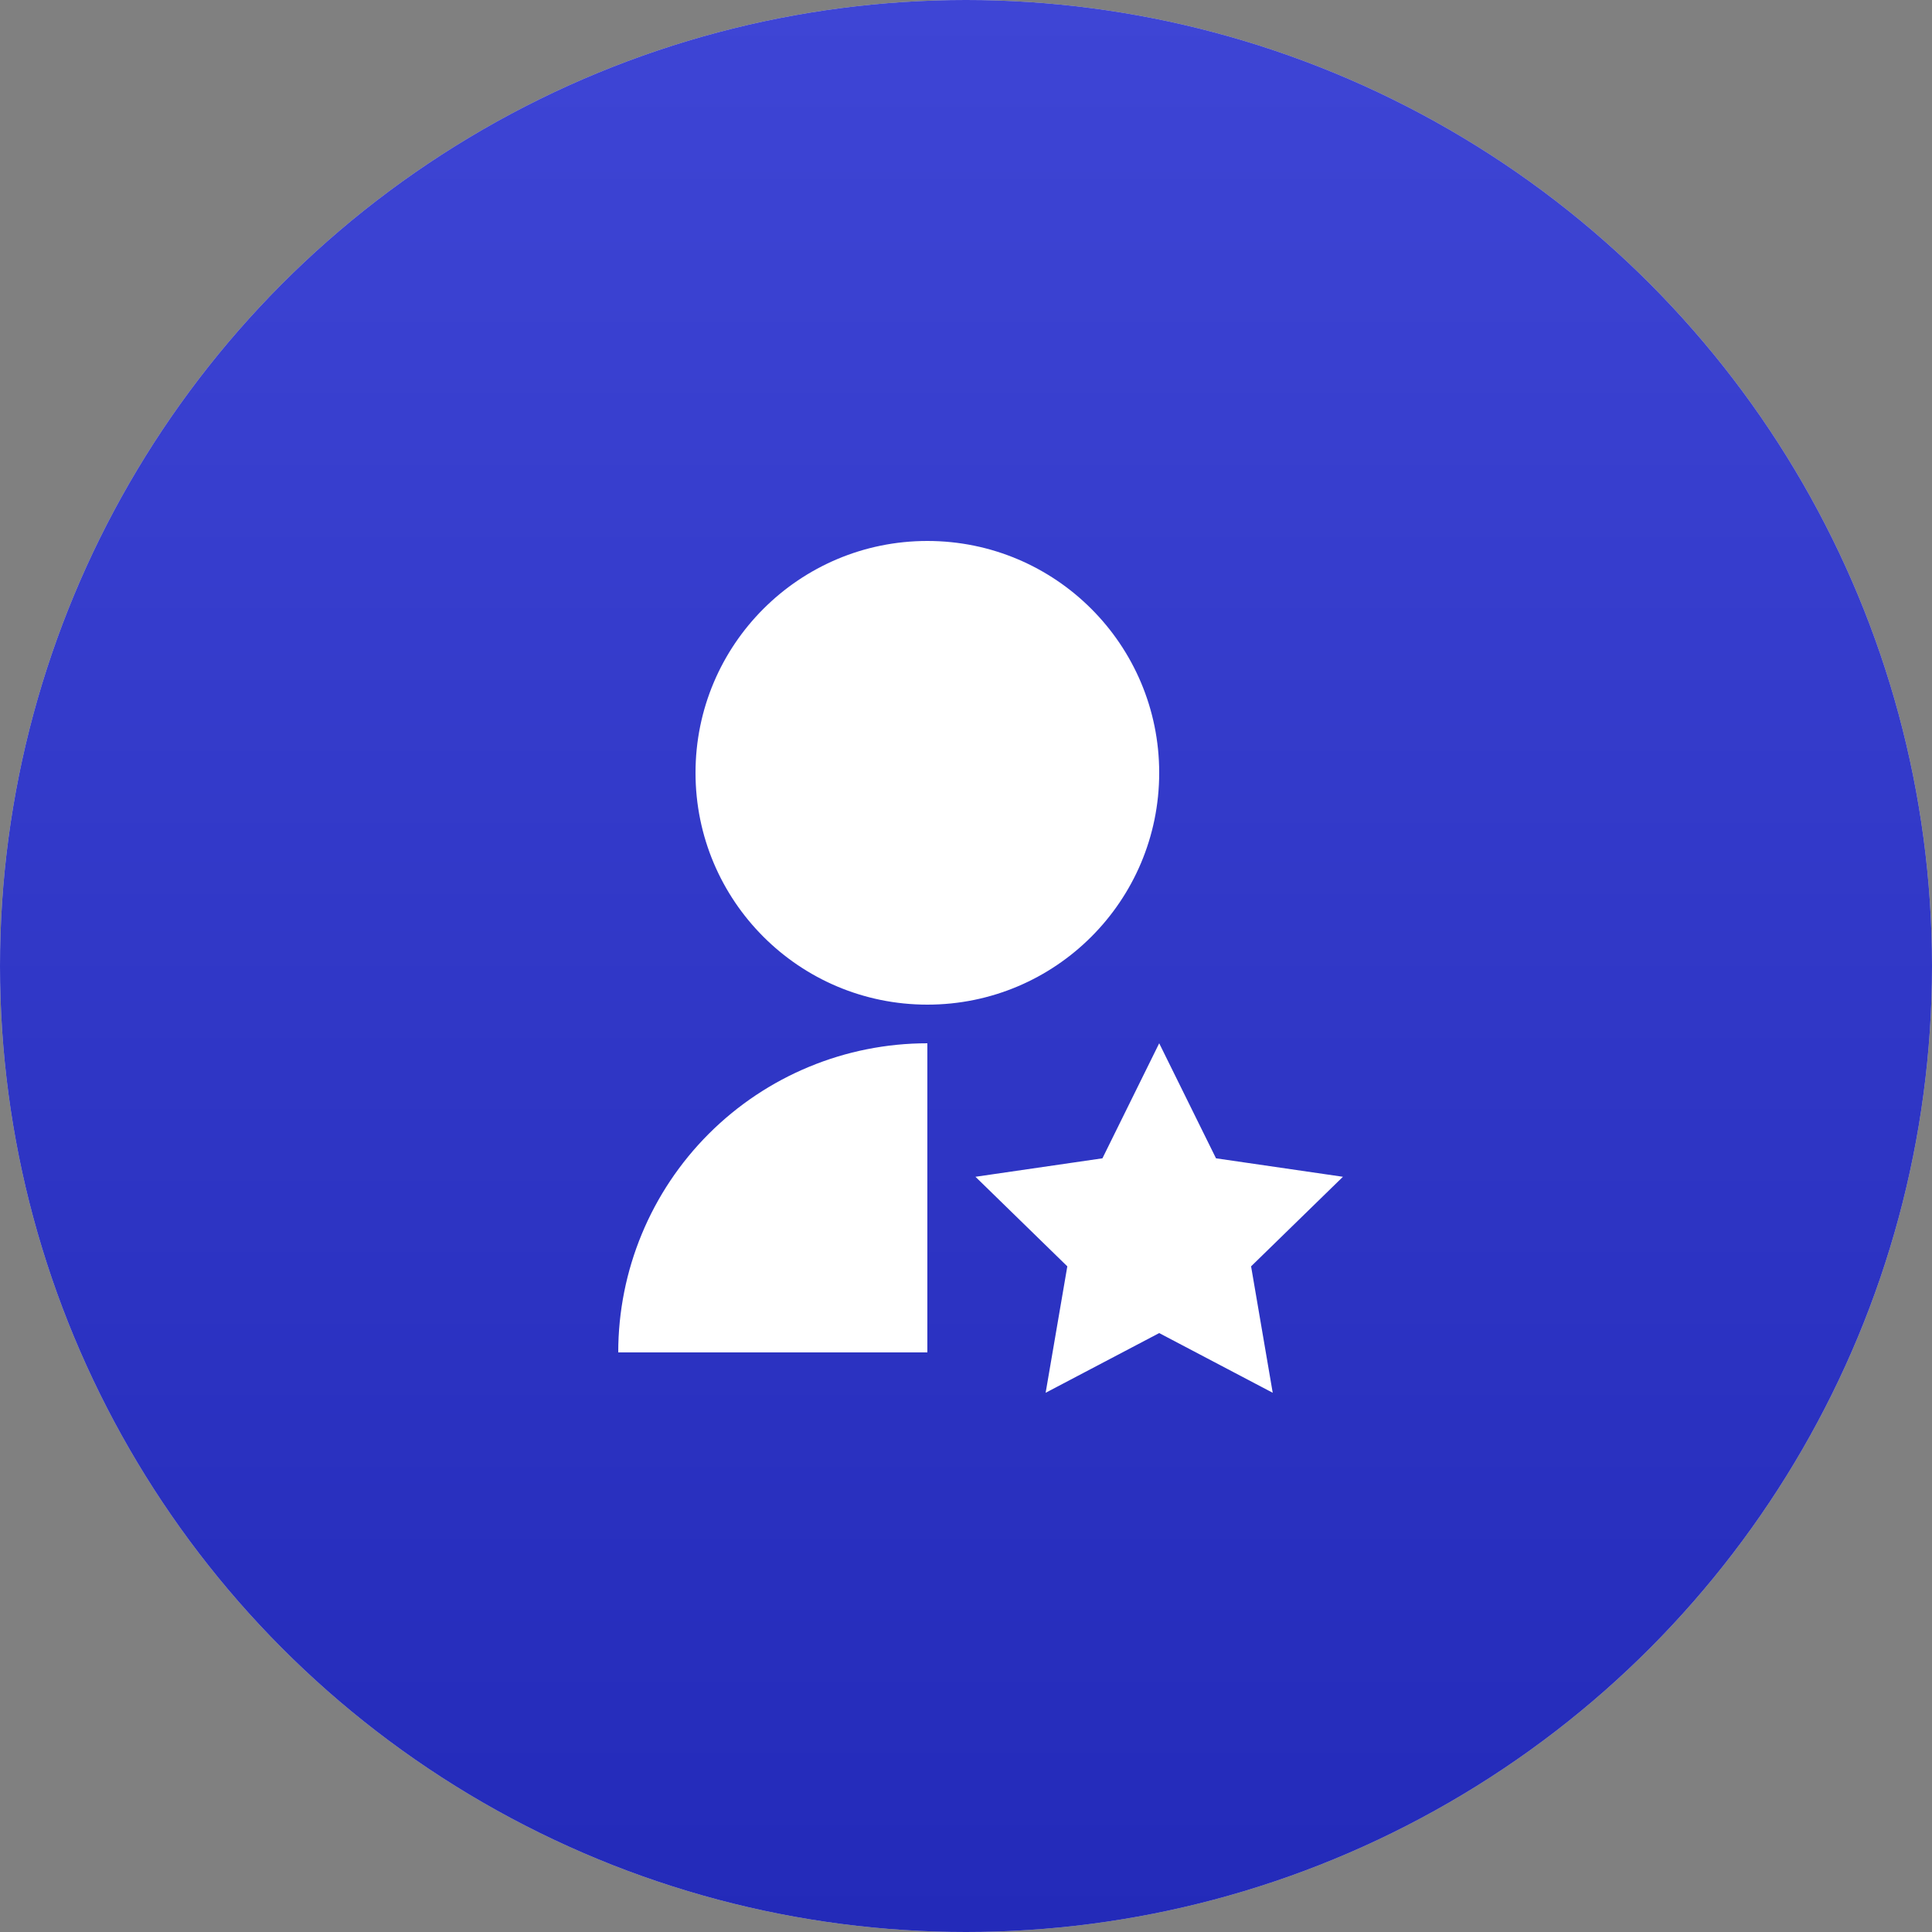
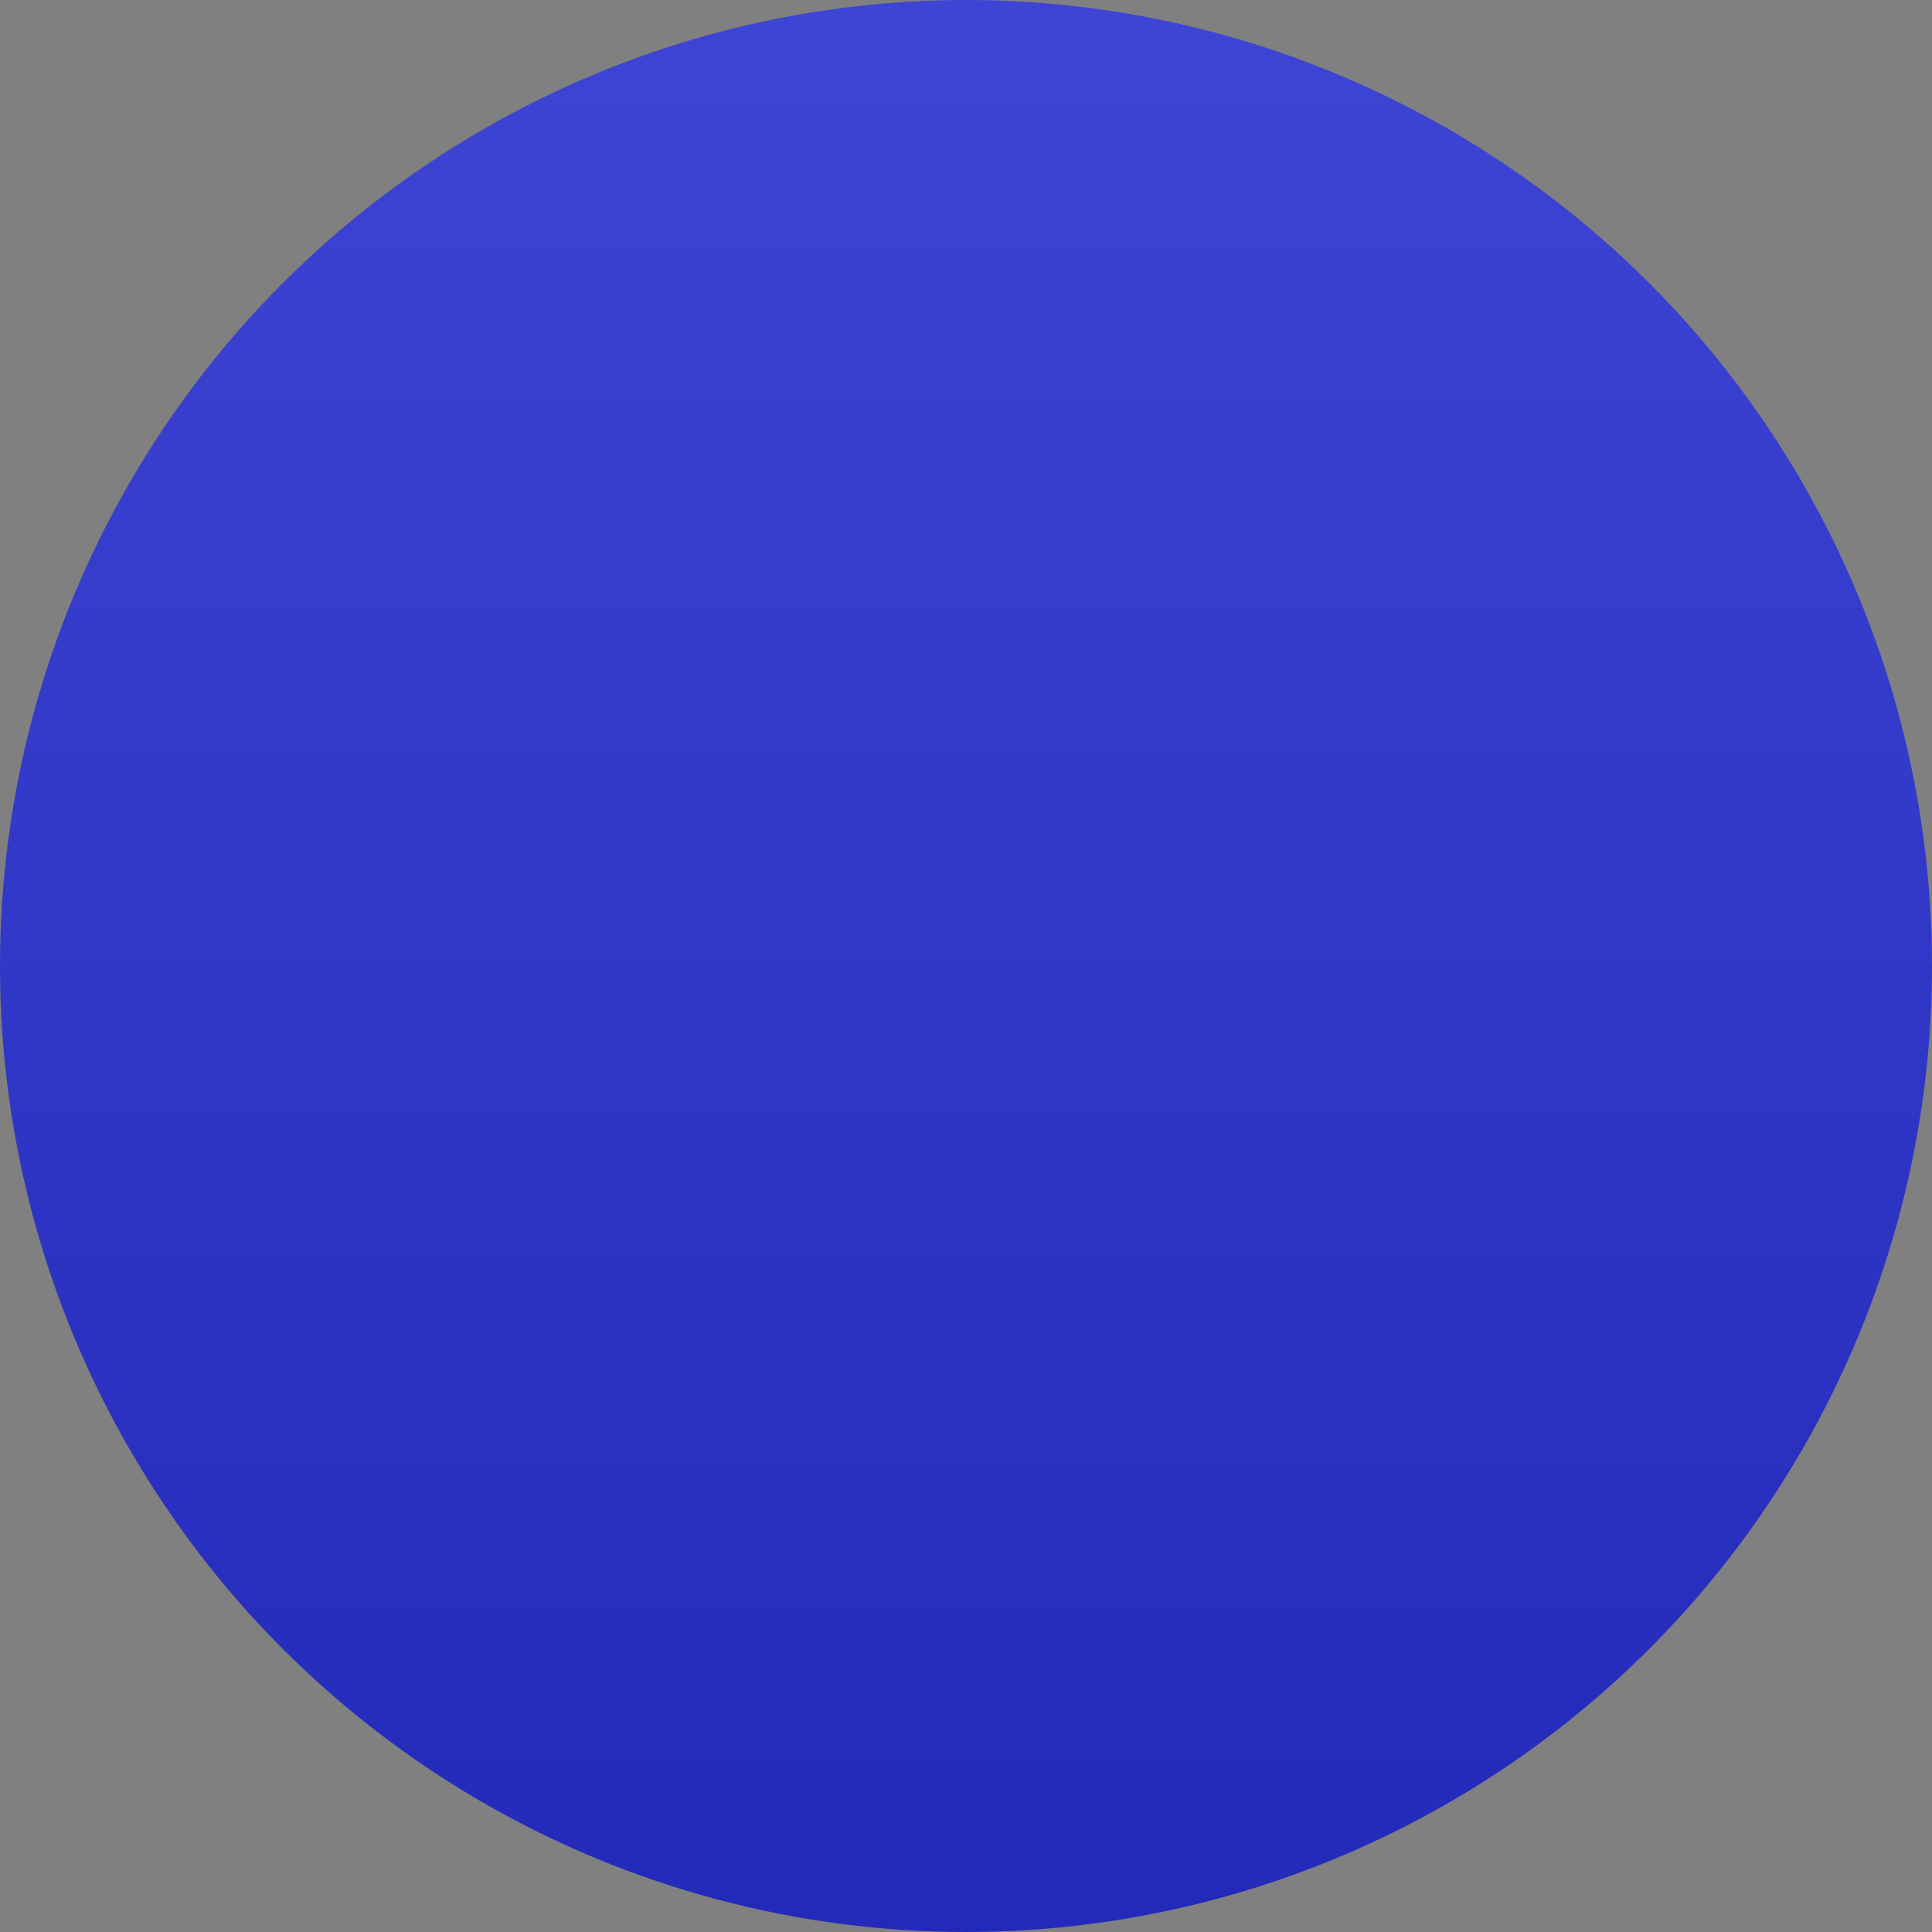
<svg xmlns="http://www.w3.org/2000/svg" width="50" height="50" viewBox="0 0 50 50" fill="none">
  <rect x="0" y="0" width="50" height="50" fill="#808080" stroke="none" />
-   <circle cx="25" cy="25" r="25" fill="#D9D9D9" />
  <circle cx="25" cy="25" r="25" fill="url(#paint0_linear_67_1043)" />
-   <path d="M24 27V35H16C16 32.878 16.843 30.843 18.343 29.343C19.843 27.843 21.878 27 24 27ZM30 34.5L27.061 36.045L27.622 32.773L25.245 30.455L28.531 29.977L30 27L31.47 29.977L34.755 30.455L32.378 32.773L32.938 36.045L30 34.5ZM24 26C20.685 26 18 23.315 18 20C18 16.685 20.685 14 24 14C27.315 14 30 16.685 30 20C30 23.315 27.315 26 24 26Z" fill="white" />
  <defs>
    <linearGradient id="paint0_linear_67_1043" x1="25" y1="0" x2="25" y2="50" gradientUnits="userSpaceOnUse">
      <stop stop-color="#3E45D5" />
      <stop offset="1" stop-color="#232AB9" />
    </linearGradient>
  </defs>
</svg>